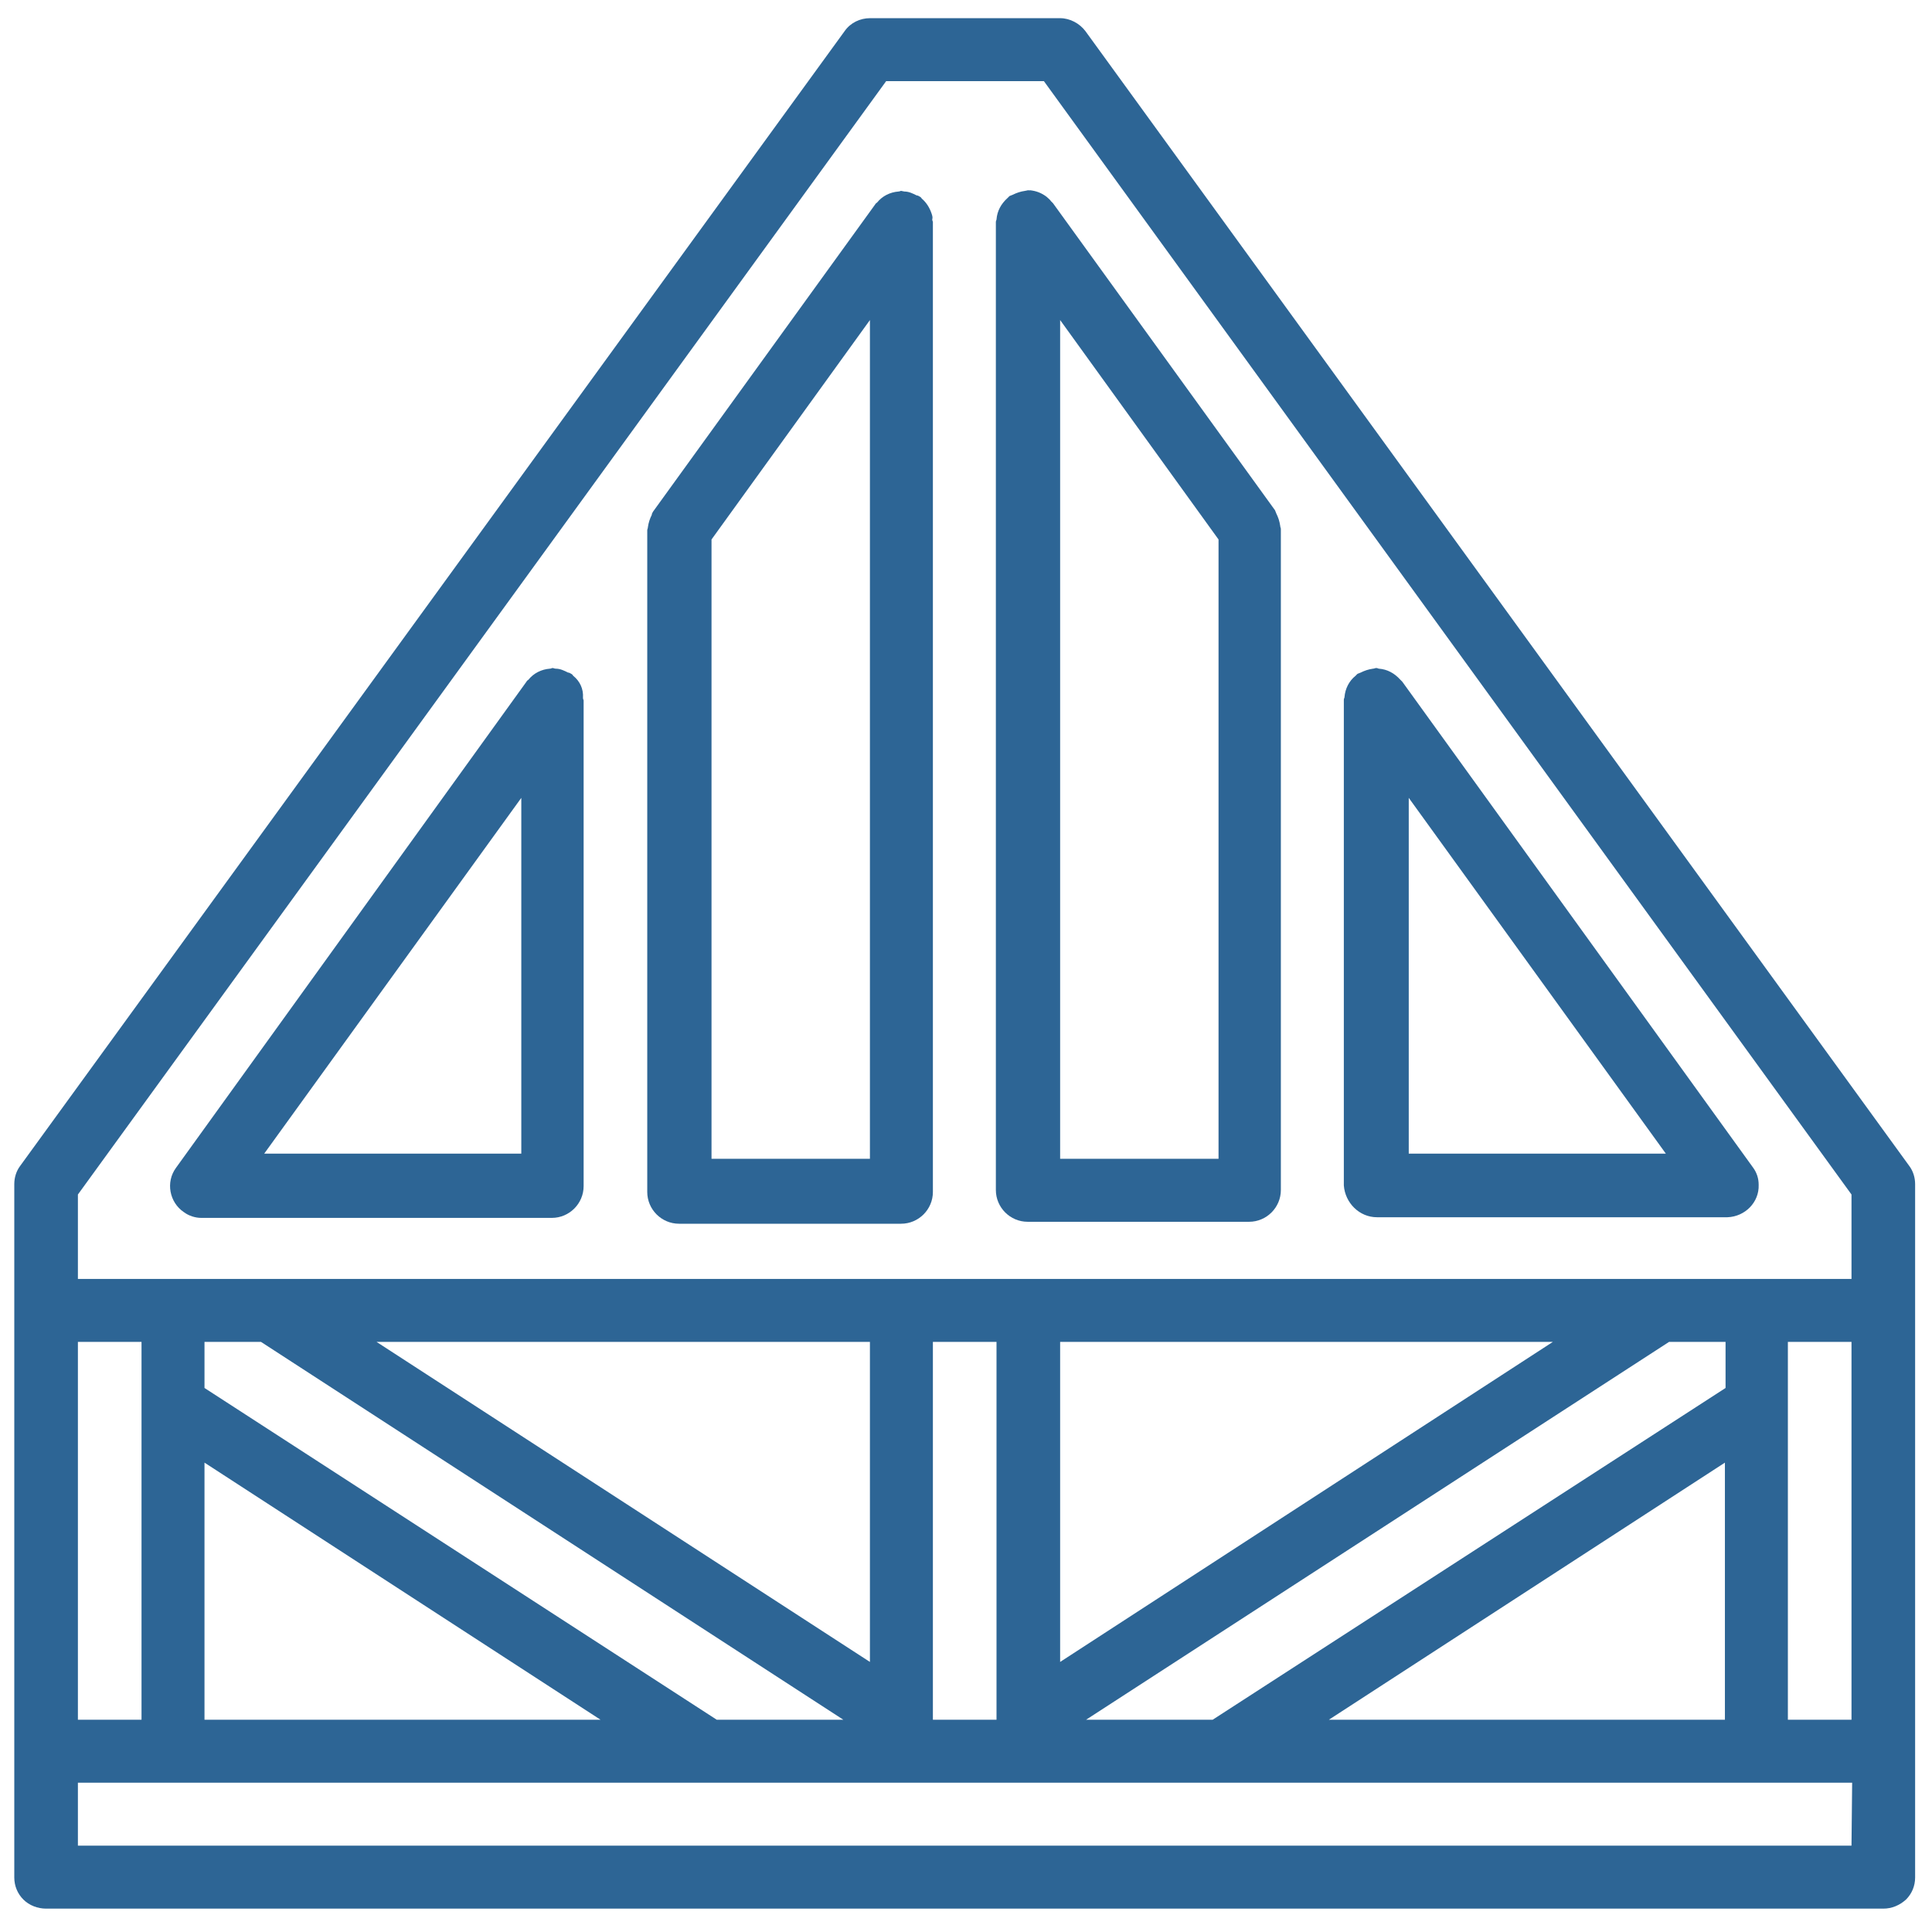
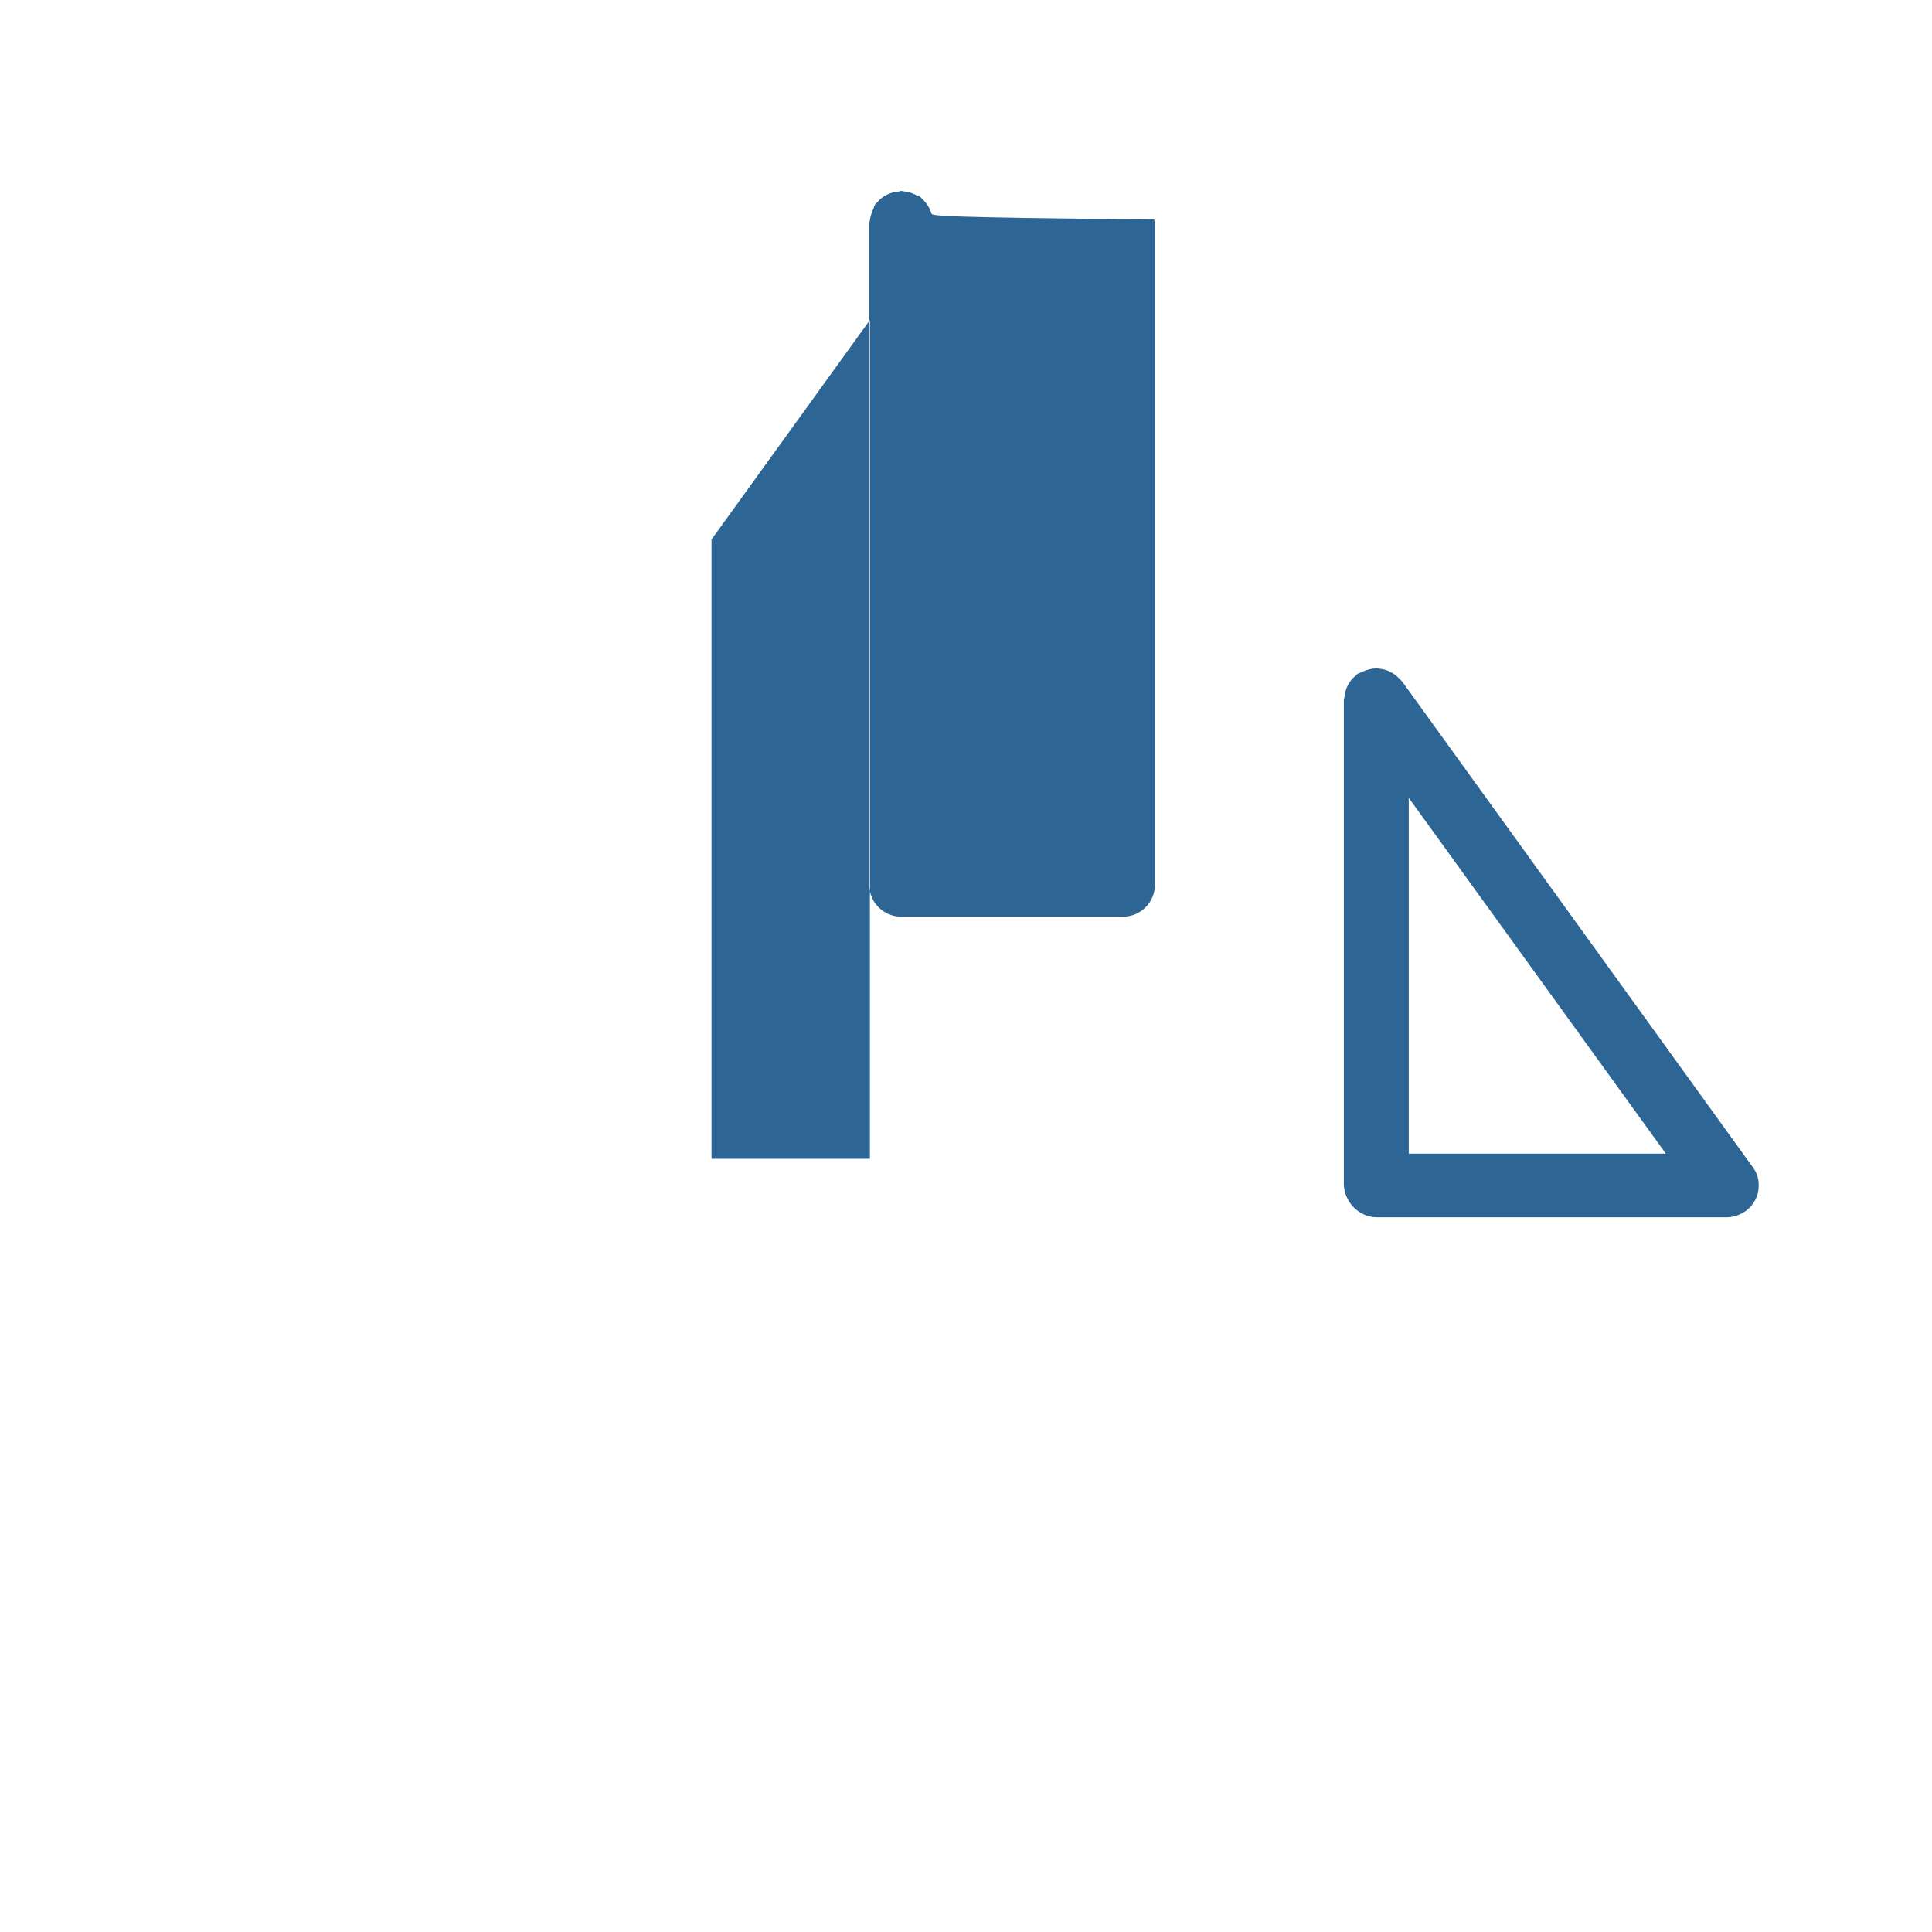
<svg xmlns="http://www.w3.org/2000/svg" version="1.1" id="Calque_1" x="0px" y="0px" viewBox="0 0 297.6 297.6" style="enable-background:new 0 0 297.6 297.6;" xml:space="preserve">
  <style type="text/css">
	.st0{fill:#2D6595;}
</style>
  <g id="Groupe_89" transform="translate(0 0)">
    <g id="Groupe_88">
-       <path id="Tracé_242" class="st0" d="M294.1,179.6L167.2,4.8c-0.9-1.2-2.4-2-3.9-2H134c-1.5,0-3,0.7-3.9,2L3.1,179.6    c-0.6,0.8-0.9,1.8-0.9,2.8v106.8c0,1.3,0.5,2.5,1.4,3.4s2.2,1.4,3.5,1.4h283c1.3,0,2.5-0.5,3.5-1.4c0.9-0.9,1.4-2.1,1.4-3.4V182.4    C295,181.4,294.7,180.4,294.1,179.6z M12,206.7h9.8v58.2H12V206.7z M285.2,284.3H12v-9.7h273.3L285.2,284.3L285.2,284.3z     M129.9,264.9h-19.5l-78.9-51.1v-7.1h8.7L129.9,264.9z M58,206.7h76V256L58,206.7z M92.5,264.9h-61v-39.6L92.5,264.9z     M143.7,264.9v-58.2h9.8v58.2H143.7z M186.8,264.9h-19.5l89.8-58.2h8.7v7.1L186.8,264.9z M265.7,225.3v39.6h-61L265.7,225.3z     M163.3,256v-49.3h75.9L163.3,256z M285.2,264.9h-9.8v-58.2h9.8V264.9z M285.2,197H12v-13L136.5,12.5h24.3L285.2,184V197z" />
-       <path id="Tracé_243" class="st0" d="M88.3,104.1c-0.1-0.1-0.1-0.2-0.3-0.3c-0.2-0.1-0.3-0.2-0.5-0.2c-0.6-0.3-1.2-0.6-1.9-0.6    c-0.2,0-0.3-0.1-0.5-0.1c-0.1,0-0.2,0.1-0.4,0.1c-1.3,0.1-2.5,0.7-3.3,1.7c-0.1,0.1-0.2,0.1-0.3,0.3l-54,74.9    c-1.6,2.2-1,5.3,1.2,6.8c0.8,0.6,1.8,0.9,2.7,0.9h54c2.7,0,4.9-2.2,4.9-4.9v-74.8c0-0.1-0.1-0.2-0.1-0.4    C89.9,106.1,89.3,104.9,88.3,104.1z M80.3,177.7H40.7l39.6-54.8V177.7z" />
-       <path id="Tracé_244" class="st0" d="M158.4,29.3l-0.5,0.1c-0.7,0.1-1.3,0.3-1.9,0.6c-0.2,0.1-0.3,0.1-0.5,0.2    c-0.1,0.1-0.2,0.2-0.3,0.3c-1,0.9-1.6,2-1.7,3.3c0,0.1-0.1,0.2-0.1,0.4v149.1c0,2.7,2.2,4.9,4.9,4.9h34.1c2.7,0,4.9-2.2,4.9-4.9    V81.5c0-0.2-0.1-0.3-0.1-0.5c-0.1-0.7-0.3-1.3-0.6-1.9c-0.1-0.2-0.1-0.3-0.2-0.5l-34.2-47.3c-0.1-0.1-0.2-0.2-0.3-0.3    c-0.2-0.3-0.5-0.5-0.7-0.7c-0.8-0.6-1.6-0.9-2.6-1C158.6,29.4,158.5,29.3,158.4,29.3z M163.3,49.3l24.4,33.8v95.4h-24.4V49.3z" />
-       <path id="Tracé_245" class="st0" d="M143.5,32.9c-0.3-0.9-0.8-1.7-1.5-2.3c-0.1-0.1-0.1-0.2-0.3-0.3c-0.2-0.1-0.3-0.2-0.5-0.2    c-0.6-0.3-1.2-0.6-1.9-0.6l-0.5-0.1c-0.1,0-0.2,0.1-0.4,0.1c-1.3,0.1-2.5,0.7-3.3,1.7c-0.1,0.1-0.2,0.1-0.3,0.3l-34.2,47.3    c-0.1,0.2-0.2,0.3-0.2,0.5c-0.3,0.6-0.5,1.2-0.6,1.9c0,0.2-0.1,0.3-0.1,0.5v101.9c0,2.7,2.2,4.9,4.9,4.9h34.2    c2.7,0,4.9-2.2,4.9-4.9V34.2c0-0.1-0.1-0.2-0.1-0.4C143.7,33.5,143.6,33.2,143.5,32.9z M134,178.5h-24.4V83.1L134,49.3V178.5z" />
+       <path id="Tracé_245" class="st0" d="M143.5,32.9c-0.3-0.9-0.8-1.7-1.5-2.3c-0.1-0.1-0.1-0.2-0.3-0.3c-0.2-0.1-0.3-0.2-0.5-0.2    c-0.6-0.3-1.2-0.6-1.9-0.6l-0.5-0.1c-0.1,0-0.2,0.1-0.4,0.1c-1.3,0.1-2.5,0.7-3.3,1.7c-0.1,0.1-0.2,0.1-0.3,0.3c-0.1,0.2-0.2,0.3-0.2,0.5c-0.3,0.6-0.5,1.2-0.6,1.9c0,0.2-0.1,0.3-0.1,0.5v101.9c0,2.7,2.2,4.9,4.9,4.9h34.2    c2.7,0,4.9-2.2,4.9-4.9V34.2c0-0.1-0.1-0.2-0.1-0.4C143.7,33.5,143.6,33.2,143.5,32.9z M134,178.5h-24.4V83.1L134,49.3V178.5z" />
      <path id="Tracé_246" class="st0" d="M212.1,187.5h54c2.7-0.1,4.9-2.3,4.8-5c0-1-0.3-1.9-0.9-2.7L216,105    c-0.1-0.1-0.2-0.2-0.3-0.3c-0.9-1-2-1.6-3.3-1.7c-0.1,0-0.2-0.1-0.4-0.1s-0.3,0.1-0.5,0.1c-0.7,0.1-1.3,0.3-1.9,0.6    c-0.2,0.1-0.3,0.1-0.5,0.2c-0.1,0.1-0.2,0.2-0.3,0.3c-1,0.8-1.6,2-1.7,3.3c0,0.1-0.1,0.2-0.1,0.4v74.8    C207.2,185.3,209.4,187.5,212.1,187.5L212.1,187.5z M217,122.9l39.6,54.8H217V122.9z" />
    </g>
  </g>
</svg>